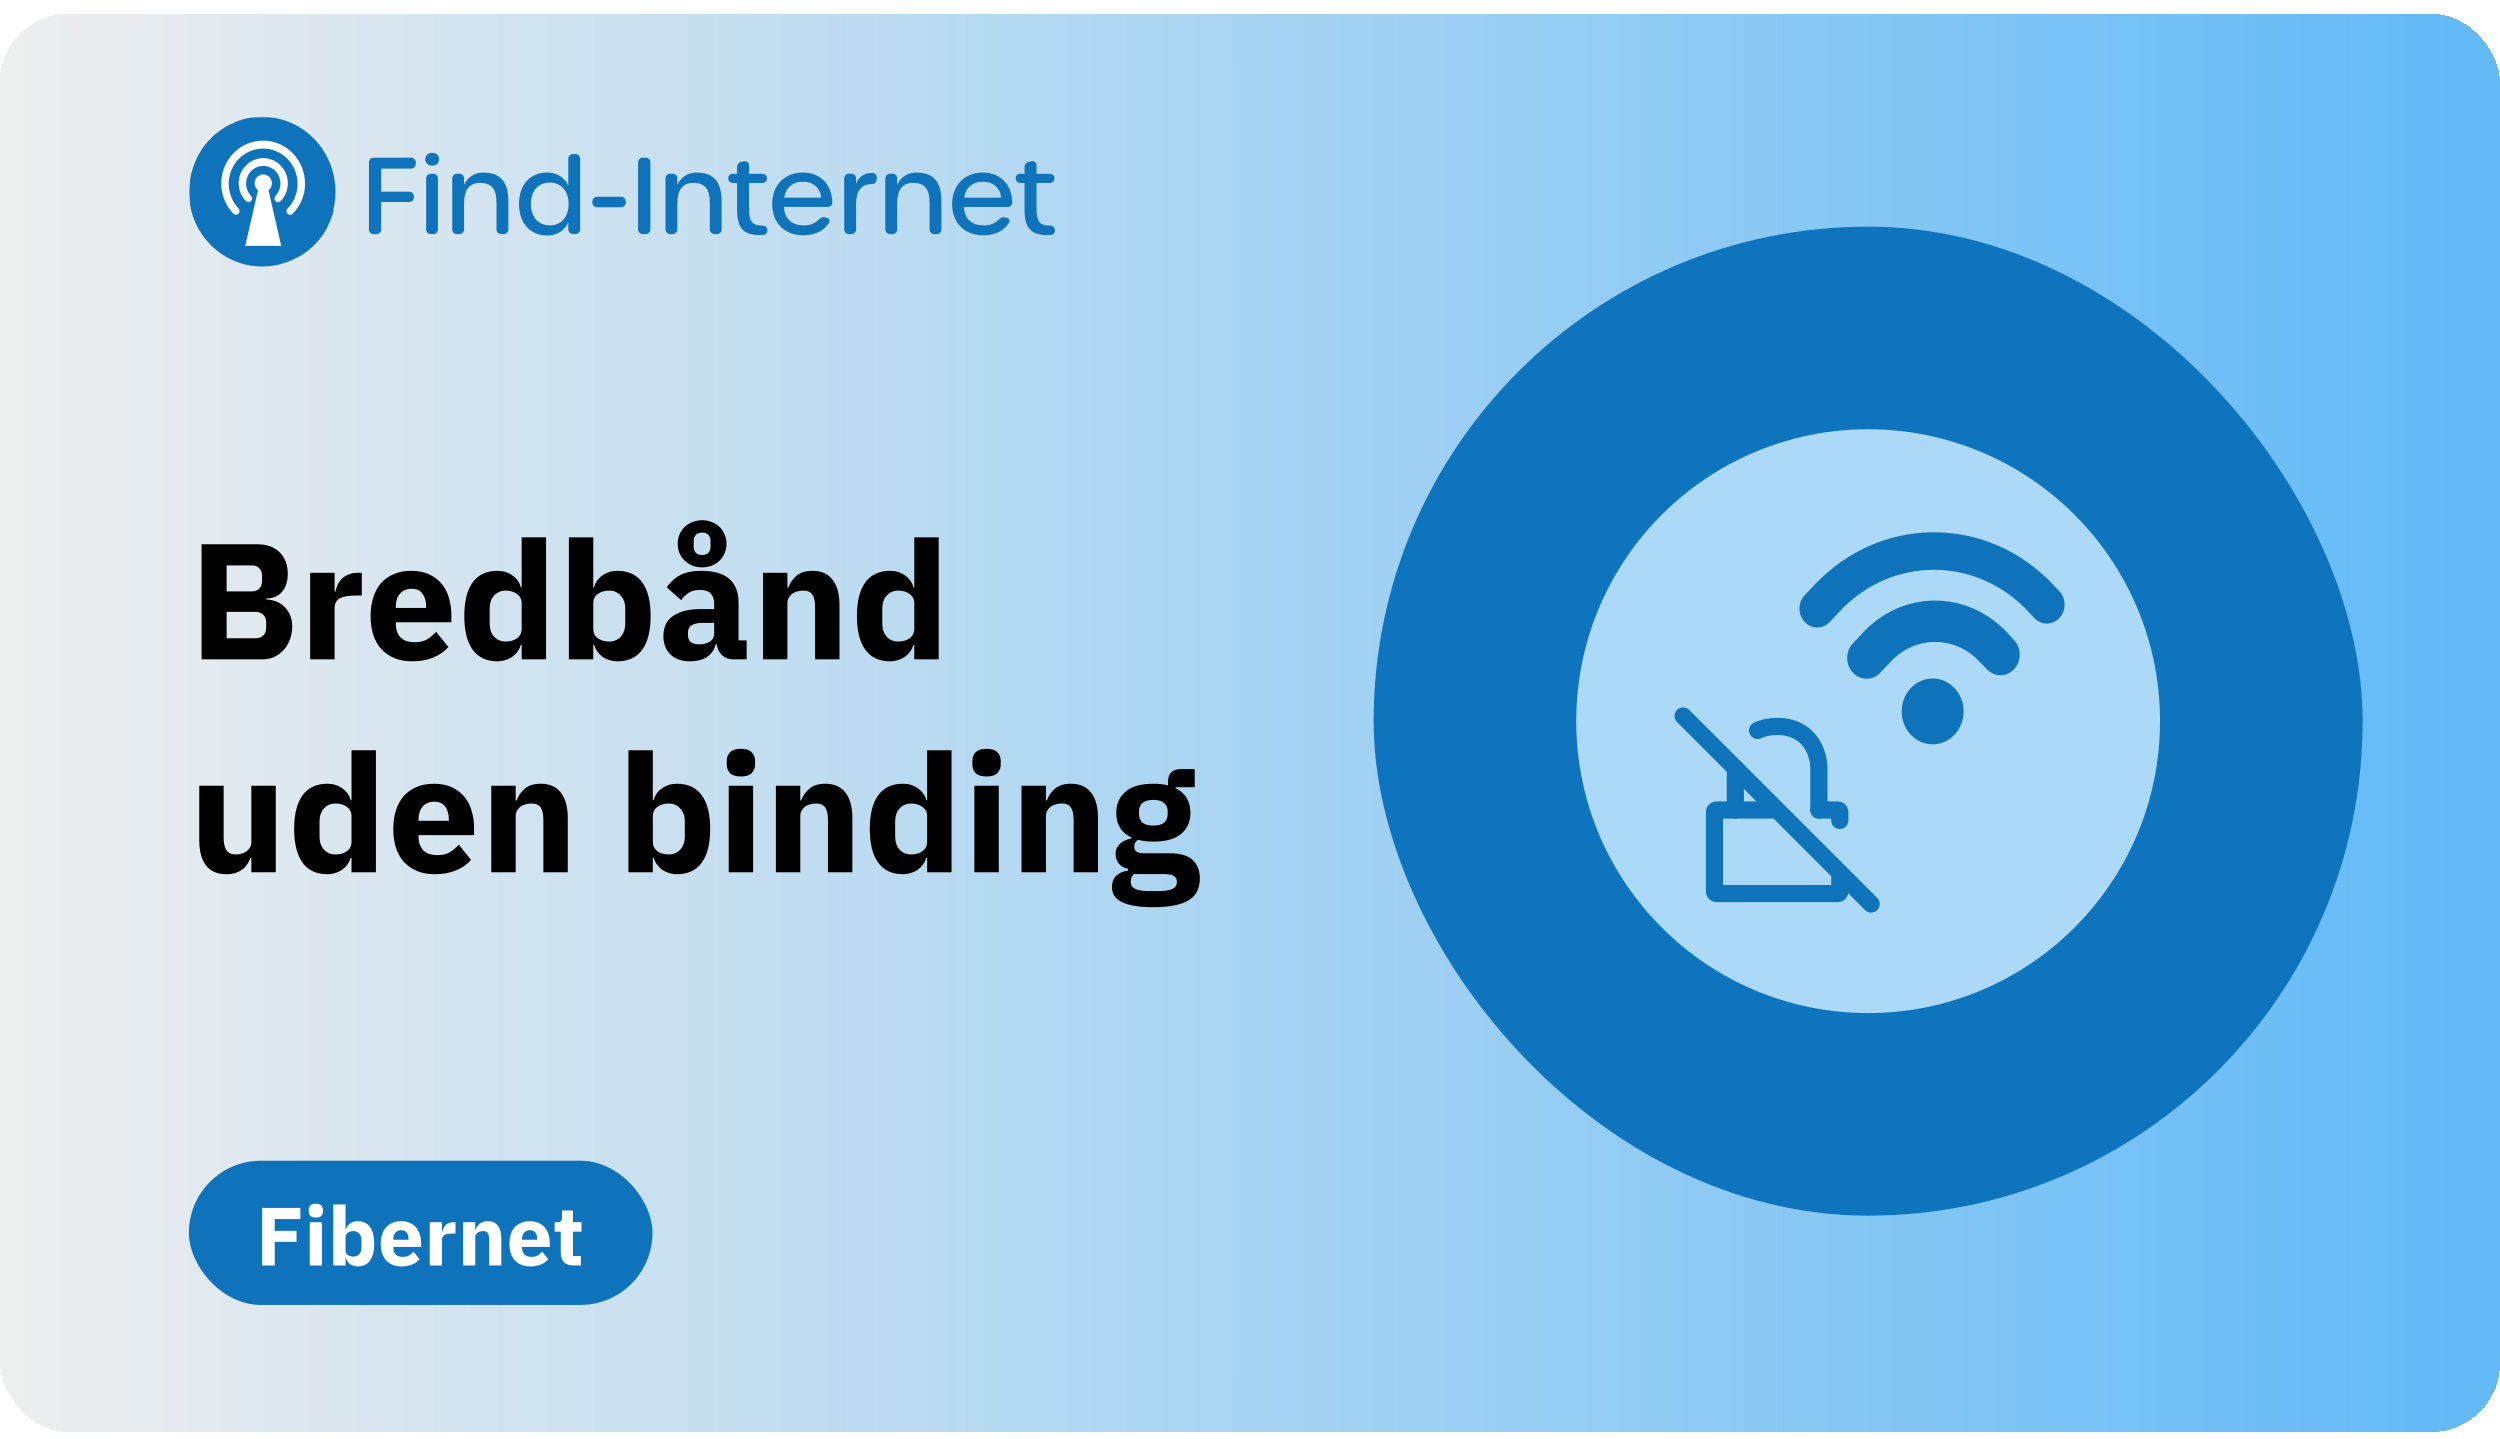
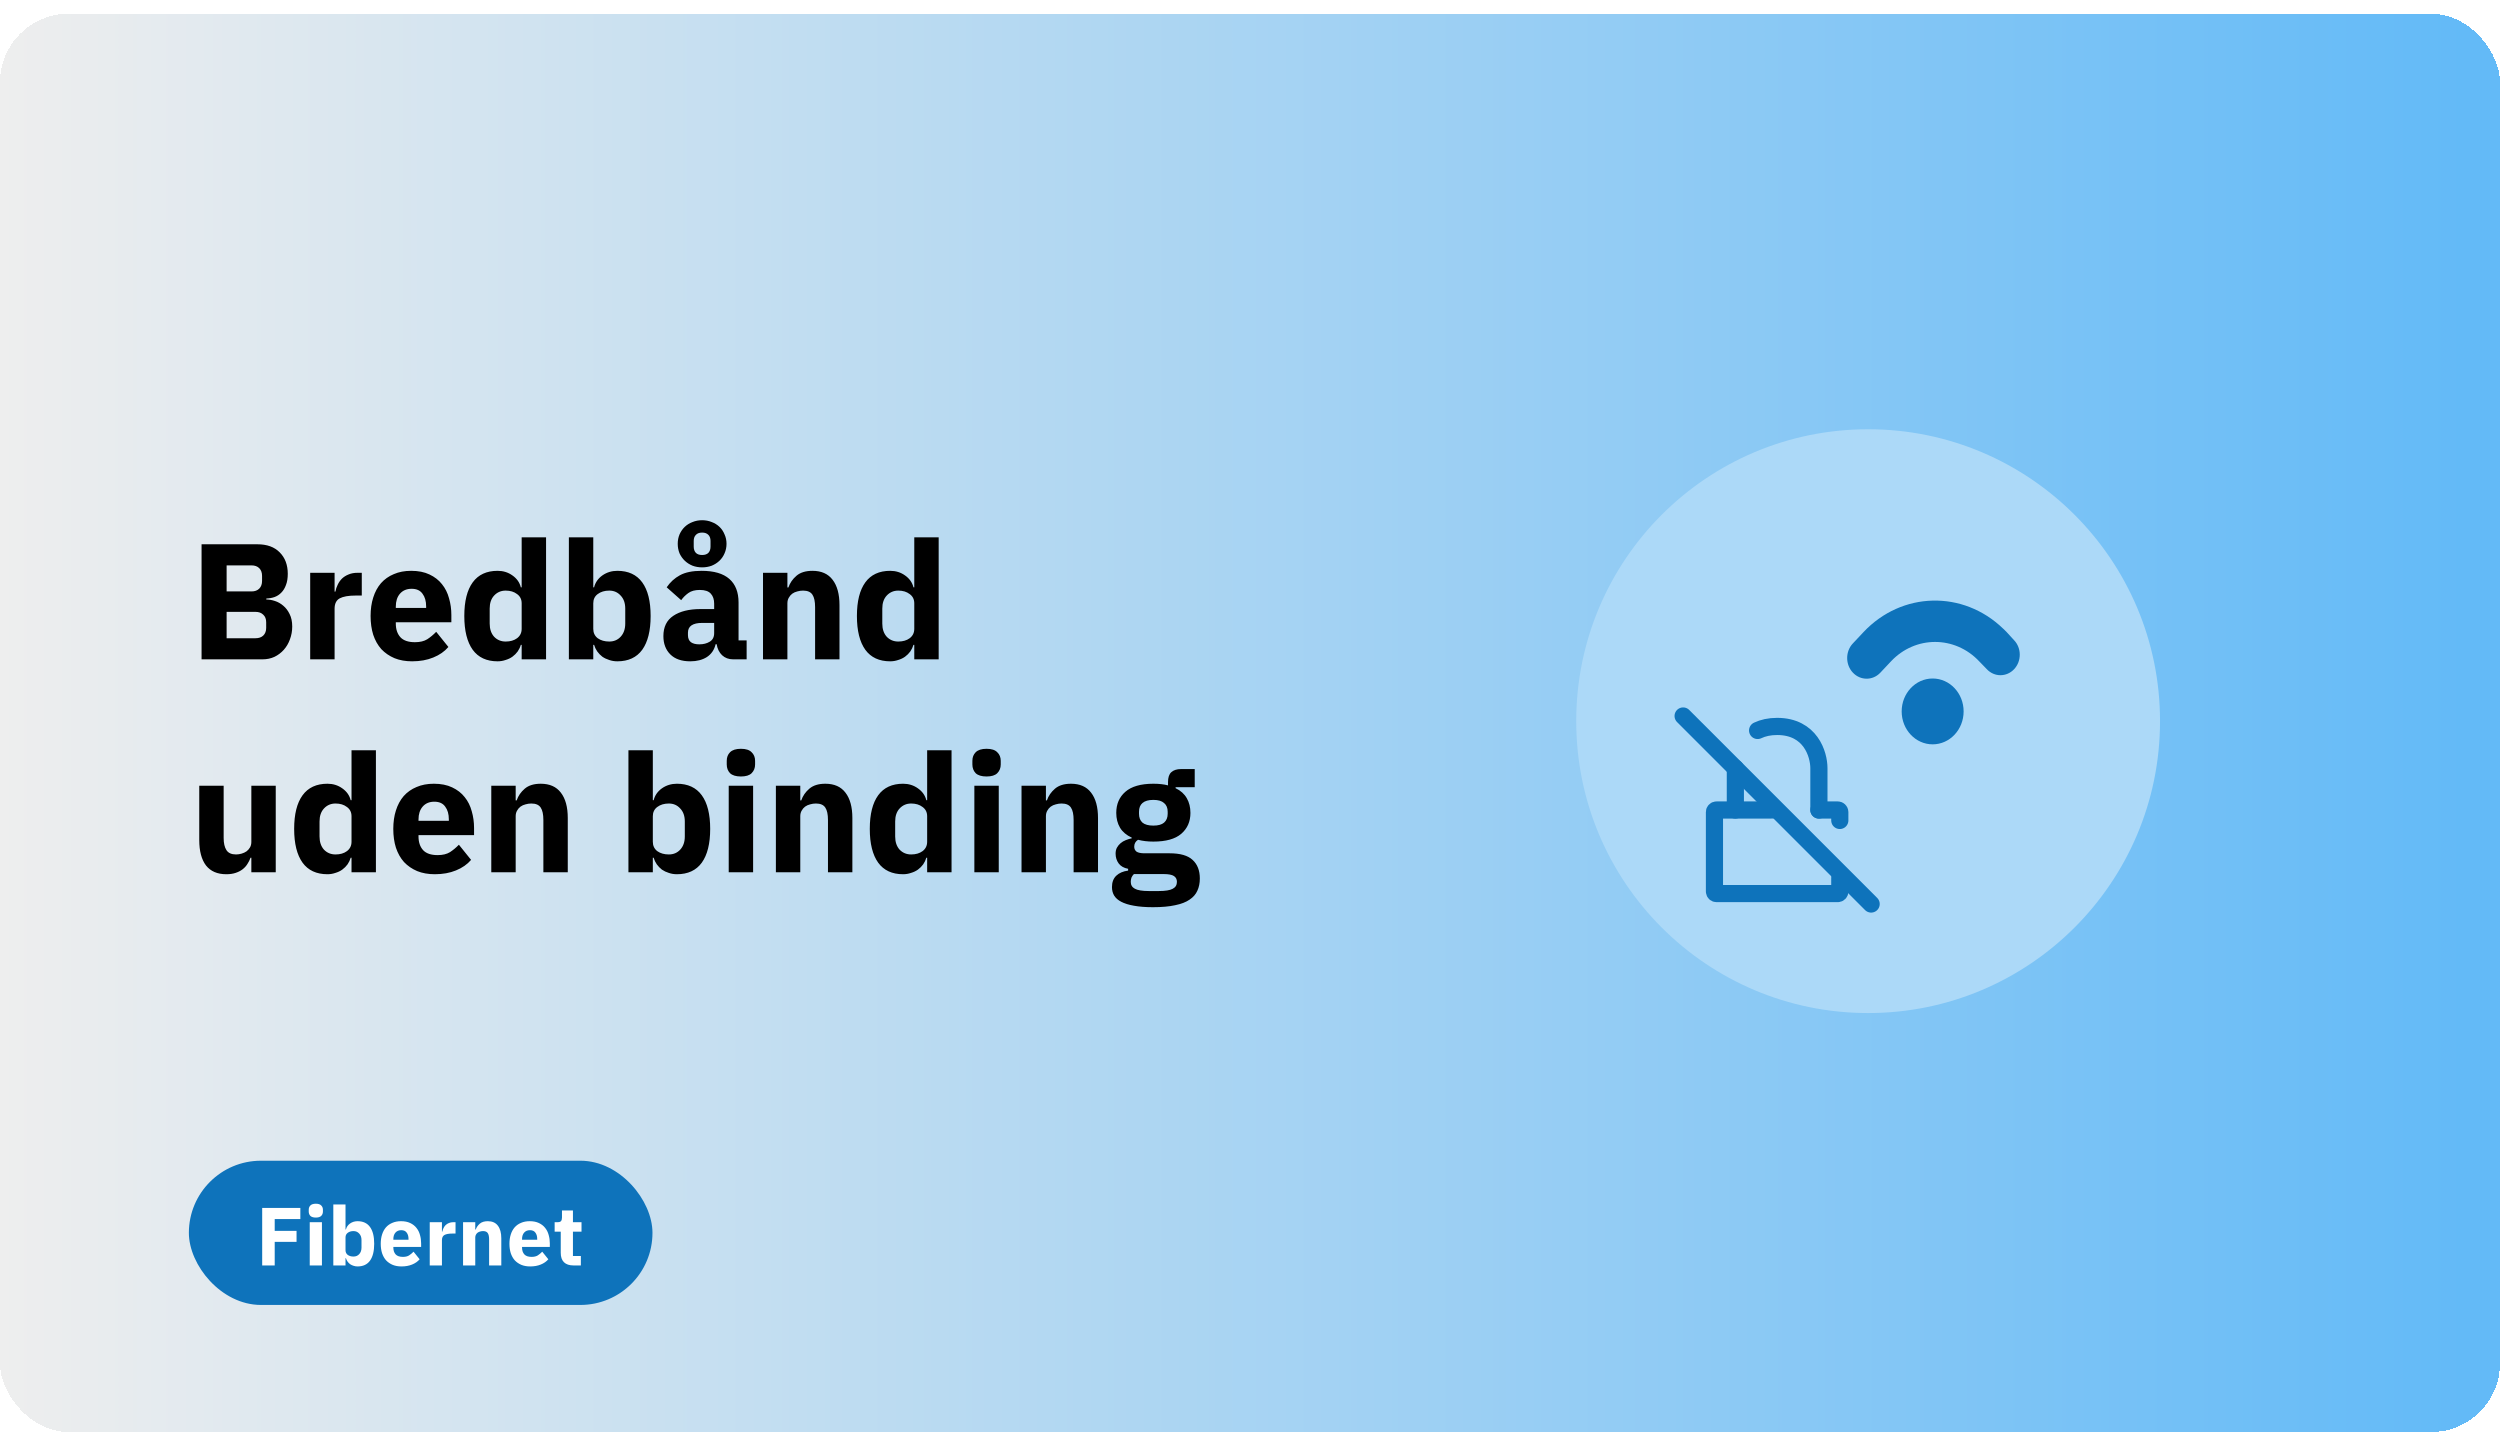
<svg xmlns="http://www.w3.org/2000/svg" width="728" height="419" viewBox="0 0 728 419" fill="none">
  <g clip-path="url(#clip0_296_25630)">
    <g filter="url(#filter0_d_296_25630)">
      <rect width="728" height="413" rx="20" fill="url(#paint0_linear_296_25630)" shape-rendering="crispEdges" />
      <mask id="mask0_296_25630" style="mask-type:luminance" maskUnits="userSpaceOnUse" x="55" y="30" width="256" height="44">
-         <path d="M311 30H55V74H311V30Z" fill="white" />
+         <path d="M311 30H55V74V30Z" fill="white" />
      </mask>
      <g mask="url(#mask0_296_25630)">
        <path d="M108.975 64.175H109.469C109.677 64.198 109.888 64.174 110.086 64.104C110.284 64.035 110.463 63.922 110.611 63.775C110.76 63.627 110.873 63.448 110.942 63.25C111.011 63.053 111.035 62.843 111.012 62.635V54.825H118.973C119.179 54.849 119.387 54.827 119.583 54.76C119.779 54.693 119.957 54.583 120.105 54.439C120.253 54.294 120.367 54.119 120.438 53.925C120.509 53.731 120.536 53.524 120.516 53.319V53.288C120.532 53.085 120.503 52.881 120.43 52.69C120.358 52.499 120.243 52.327 120.096 52.186C119.948 52.044 119.771 51.938 119.576 51.873C119.382 51.808 119.176 51.788 118.973 51.812H111.012V45.106H119.525C119.734 45.13 119.945 45.106 120.143 45.037C120.341 44.968 120.521 44.856 120.67 44.708C120.818 44.56 120.931 44.381 121.001 44.184C121.071 43.986 121.095 43.776 121.072 43.568V43.447C121.095 43.239 121.071 43.029 121.002 42.832C120.932 42.635 120.819 42.456 120.671 42.308C120.523 42.16 120.343 42.047 120.146 41.978C119.948 41.909 119.737 41.885 119.529 41.907H108.975C108.767 41.885 108.556 41.909 108.358 41.978C108.161 42.047 107.981 42.16 107.833 42.307C107.685 42.455 107.572 42.634 107.503 42.831C107.433 43.028 107.409 43.238 107.432 43.446V62.635C107.409 62.843 107.433 63.053 107.502 63.25C107.571 63.448 107.684 63.627 107.833 63.775C107.981 63.922 108.16 64.035 108.358 64.104C108.556 64.174 108.767 64.198 108.975 64.175ZM125.849 44.211C126.106 44.234 126.366 44.204 126.611 44.122C126.856 44.04 127.082 43.908 127.273 43.735C127.464 43.561 127.617 43.349 127.721 43.114C127.826 42.878 127.88 42.623 127.88 42.365C127.88 42.107 127.826 41.852 127.721 41.617C127.617 41.381 127.464 41.169 127.273 40.995C127.082 40.822 126.856 40.69 126.611 40.608C126.366 40.526 126.106 40.496 125.849 40.52C125.591 40.496 125.332 40.526 125.086 40.608C124.841 40.69 124.616 40.822 124.425 40.995C124.234 41.169 124.081 41.381 123.977 41.617C123.872 41.852 123.818 42.107 123.818 42.365C123.818 42.623 123.872 42.878 123.977 43.114C124.081 43.349 124.234 43.561 124.425 43.735C124.616 43.908 124.841 44.04 125.086 44.122C125.332 44.204 125.591 44.234 125.849 44.211ZM125.606 64.172H126.007C126.213 64.194 126.422 64.169 126.618 64.1C126.813 64.029 126.99 63.916 127.136 63.769C127.281 63.621 127.391 63.442 127.457 63.246C127.523 63.049 127.544 62.841 127.517 62.635V48.12C127.544 47.914 127.523 47.705 127.457 47.509C127.391 47.312 127.281 47.133 127.136 46.985C126.99 46.837 126.813 46.724 126.617 46.654C126.422 46.584 126.212 46.559 126.006 46.582H125.604C125.398 46.562 125.19 46.589 124.996 46.66C124.802 46.731 124.625 46.844 124.481 46.991C124.336 47.139 124.226 47.317 124.159 47.512C124.092 47.707 124.069 47.915 124.093 48.12V62.635C124.069 62.84 124.091 63.048 124.158 63.243C124.225 63.438 124.335 63.616 124.479 63.764C124.624 63.911 124.8 64.025 124.994 64.096C125.188 64.167 125.396 64.194 125.602 64.175L125.606 64.172ZM140.911 46.271C139.692 46.197 138.481 46.504 137.447 47.149C136.412 47.795 135.606 48.746 135.14 49.87V48.12C135.163 47.912 135.138 47.703 135.069 47.506C135 47.309 134.887 47.13 134.739 46.983C134.591 46.835 134.411 46.723 134.214 46.654C134.017 46.584 133.806 46.56 133.598 46.583H133.233C133.025 46.56 132.814 46.584 132.616 46.653C132.419 46.722 132.239 46.835 132.091 46.983C131.943 47.13 131.83 47.309 131.761 47.506C131.691 47.703 131.667 47.913 131.69 48.121V62.635C131.667 62.843 131.691 63.053 131.761 63.25C131.83 63.447 131.943 63.626 132.091 63.774C132.239 63.921 132.419 64.034 132.616 64.103C132.814 64.172 133.025 64.196 133.233 64.174H133.598C133.806 64.196 134.017 64.172 134.214 64.103C134.412 64.033 134.591 63.921 134.739 63.773C134.887 63.626 135 63.447 135.069 63.25C135.139 63.053 135.163 62.843 135.14 62.635V55.318C135.14 51.439 136.497 49.257 139.831 49.257C143.102 49.257 144.583 51.075 144.583 54.916V62.635C144.56 62.843 144.584 63.053 144.653 63.25C144.723 63.447 144.835 63.626 144.983 63.773C145.131 63.921 145.31 64.034 145.508 64.103C145.705 64.173 145.916 64.197 146.124 64.175H146.489C146.698 64.199 146.909 64.175 147.108 64.106C147.306 64.038 147.487 63.925 147.636 63.777C147.785 63.629 147.898 63.45 147.968 63.252C148.037 63.054 148.062 62.844 148.038 62.635V54.635C148.038 49.074 145.786 46.271 140.911 46.271ZM159.252 64.575C160.548 64.633 161.831 64.308 162.941 63.639C164.051 62.97 164.936 61.988 165.486 60.817V62.601C165.463 62.809 165.487 63.019 165.557 63.216C165.626 63.413 165.739 63.592 165.887 63.74C166.035 63.887 166.215 64 166.413 64.069C166.61 64.138 166.821 64.162 167.029 64.14H167.394C167.602 64.162 167.813 64.138 168.011 64.069C168.208 64 168.388 63.887 168.536 63.74C168.684 63.592 168.797 63.413 168.867 63.216C168.936 63.019 168.96 62.809 168.937 62.601V42.4C168.96 42.192 168.936 41.982 168.867 41.785C168.797 41.588 168.684 41.409 168.536 41.261C168.388 41.114 168.208 41.001 168.011 40.932C167.813 40.863 167.602 40.839 167.394 40.861H167.029C166.821 40.839 166.61 40.863 166.413 40.932C166.215 41.001 166.035 41.114 165.887 41.261C165.739 41.409 165.626 41.588 165.557 41.785C165.487 41.982 165.463 42.192 165.486 42.4V50.029C164.944 48.844 164.057 47.849 162.94 47.174C161.822 46.499 160.526 46.175 159.222 46.246C154.844 46.246 151.137 49.321 151.137 55.381C151.137 61.469 154.87 64.575 159.252 64.575ZM160.116 61.622C156.814 61.622 154.592 59.285 154.592 55.378C154.592 51.499 156.814 49.165 160.054 49.165C163.355 49.165 165.577 51.533 165.577 55.378C165.582 59.255 163.393 61.622 160.116 61.622ZM174.043 56.362H180.677C180.885 56.385 181.096 56.361 181.293 56.292C181.491 56.223 181.67 56.11 181.819 55.963C181.967 55.815 182.08 55.636 182.149 55.439C182.219 55.242 182.243 55.032 182.22 54.824C182.243 54.617 182.219 54.407 182.149 54.21C182.08 54.013 181.967 53.834 181.819 53.686C181.67 53.538 181.491 53.426 181.293 53.356C181.096 53.287 180.885 53.263 180.677 53.286H174.044C173.836 53.263 173.625 53.287 173.427 53.356C173.229 53.426 173.05 53.538 172.902 53.686C172.754 53.834 172.641 54.013 172.571 54.21C172.502 54.407 172.478 54.617 172.501 54.824C172.477 55.032 172.501 55.242 172.571 55.439C172.64 55.636 172.753 55.816 172.901 55.963C173.049 56.111 173.229 56.224 173.427 56.293C173.625 56.362 173.835 56.387 174.044 56.364L174.043 56.362ZM187.351 64.175H187.844C188.053 64.198 188.265 64.175 188.463 64.106C188.661 64.037 188.842 63.925 188.99 63.777C189.139 63.629 189.252 63.449 189.322 63.252C189.392 63.054 189.416 62.843 189.392 62.635V43.446C189.415 43.238 189.391 43.028 189.322 42.831C189.252 42.634 189.139 42.455 188.991 42.307C188.843 42.16 188.664 42.047 188.466 41.978C188.268 41.909 188.057 41.885 187.849 41.907H187.351C187.142 41.885 186.932 41.909 186.734 41.978C186.536 42.047 186.357 42.16 186.209 42.307C186.06 42.455 185.947 42.634 185.878 42.831C185.809 43.028 185.784 43.238 185.807 43.446V62.635C185.784 62.843 185.808 63.053 185.878 63.25C185.947 63.448 186.06 63.627 186.208 63.775C186.356 63.922 186.536 64.035 186.734 64.104C186.931 64.174 187.142 64.198 187.351 64.175ZM203.018 46.271C201.8 46.197 200.589 46.504 199.554 47.149C198.52 47.795 197.713 48.746 197.247 49.87V48.12C197.27 47.912 197.246 47.702 197.177 47.505C197.107 47.308 196.994 47.129 196.846 46.981C196.698 46.834 196.519 46.721 196.321 46.652C196.123 46.583 195.912 46.559 195.704 46.582H195.339C195.131 46.559 194.92 46.583 194.723 46.652C194.525 46.721 194.345 46.834 194.197 46.981C194.049 47.129 193.936 47.308 193.867 47.505C193.797 47.702 193.773 47.912 193.796 48.12V62.635C193.773 62.843 193.797 63.053 193.867 63.25C193.936 63.447 194.049 63.626 194.197 63.774C194.345 63.921 194.525 64.034 194.723 64.103C194.92 64.172 195.131 64.196 195.339 64.174H195.704C195.912 64.196 196.123 64.172 196.321 64.103C196.519 64.034 196.698 63.921 196.846 63.774C196.994 63.626 197.107 63.447 197.177 63.25C197.246 63.053 197.27 62.843 197.247 62.635V55.318C197.247 51.439 198.605 49.257 201.938 49.257C205.209 49.257 206.691 51.075 206.691 54.916V62.635C206.668 62.843 206.692 63.053 206.761 63.25C206.831 63.447 206.944 63.626 207.092 63.774C207.24 63.921 207.42 64.034 207.617 64.103C207.815 64.172 208.026 64.196 208.234 64.174H208.599C208.807 64.196 209.018 64.172 209.215 64.103C209.413 64.034 209.593 63.921 209.741 63.774C209.889 63.626 210.002 63.447 210.071 63.25C210.141 63.053 210.165 62.843 210.142 62.635V54.635C210.146 49.074 207.893 46.271 203.018 46.271ZM221.242 64.418H222.137C222.334 64.425 222.529 64.387 222.709 64.306C222.889 64.225 223.047 64.104 223.173 63.953C223.298 63.801 223.387 63.623 223.432 63.431C223.477 63.24 223.477 63.041 223.433 62.85C223.341 61.989 222.723 61.681 221.767 61.681C219.082 61.681 218.126 60.421 218.126 56.792V49.289H221.799C222.786 49.289 223.342 48.797 223.342 47.937C223.342 47.076 222.786 46.614 221.799 46.614H218.126V44.368C218.164 44.15 218.142 43.925 218.063 43.718C217.984 43.51 217.85 43.328 217.676 43.189C217.502 43.051 217.294 42.962 217.074 42.931C216.853 42.901 216.629 42.93 216.423 43.015L215.992 43.108C215.593 43.154 215.229 43.354 214.975 43.664C214.722 43.974 214.6 44.37 214.634 44.768V46.613H213.376C213.198 46.594 213.019 46.616 212.851 46.676C212.683 46.736 212.53 46.834 212.406 46.961C212.281 47.088 212.187 47.242 212.13 47.411C212.074 47.58 212.056 47.759 212.079 47.936C212.079 48.796 212.635 49.288 213.623 49.288H214.64V57.193C214.64 62.575 216.708 64.451 221.244 64.451L221.242 64.418ZM233.917 64.511C237.219 64.511 239.718 63.372 241.261 61.097C241.848 60.236 241.626 59.651 240.551 59.375L240.186 59.282C239.323 59.067 238.89 59.559 238.211 60.143C237.641 60.657 236.973 61.052 236.247 61.306C235.521 61.559 234.752 61.666 233.984 61.62C230.558 61.62 228.43 59.68 228.306 56.268H240.832C241.041 56.296 241.254 56.276 241.455 56.209C241.655 56.141 241.837 56.029 241.986 55.88C242.135 55.731 242.248 55.55 242.316 55.35C242.383 55.151 242.404 54.938 242.375 54.73C242.159 49.654 238.889 46.245 233.766 46.245C228.49 46.245 224.849 49.966 224.849 55.379C224.846 60.884 228.425 64.514 233.917 64.514V64.511ZM228.394 53.561C228.442 52.903 228.622 52.26 228.923 51.672C229.223 51.083 229.639 50.56 230.144 50.134C230.65 49.707 231.236 49.385 231.868 49.187C232.5 48.988 233.165 48.917 233.825 48.978C234.477 48.917 235.134 48.988 235.757 49.188C236.381 49.388 236.957 49.712 237.45 50.141C237.944 50.569 238.345 51.094 238.629 51.682C238.913 52.27 239.073 52.909 239.102 53.561H228.394ZM253.857 46.365C252.854 46.327 251.865 46.615 251.041 47.187C250.218 47.759 249.603 48.582 249.29 49.533V48.059C249.309 47.855 249.282 47.65 249.21 47.458C249.138 47.265 249.024 47.092 248.876 46.95C248.727 46.808 248.549 46.702 248.353 46.638C248.158 46.574 247.951 46.556 247.747 46.583H247.382C247.174 46.56 246.963 46.584 246.765 46.653C246.568 46.722 246.388 46.835 246.24 46.983C246.092 47.13 245.979 47.309 245.909 47.506C245.84 47.703 245.816 47.913 245.839 48.121V62.635C245.816 62.843 245.84 63.053 245.909 63.25C245.979 63.447 246.092 63.626 246.24 63.774C246.388 63.921 246.568 64.034 246.765 64.103C246.963 64.172 247.174 64.196 247.382 64.174H247.747C247.955 64.196 248.166 64.172 248.364 64.103C248.561 64.034 248.741 63.921 248.889 63.774C249.037 63.626 249.15 63.447 249.22 63.25C249.289 63.053 249.313 62.843 249.29 62.635V55.471C249.29 51.781 250.679 49.69 253.579 49.628C254.597 49.628 255.184 49.264 255.282 48.275L255.312 48.032C255.366 47.822 255.367 47.602 255.317 47.391C255.266 47.18 255.165 46.984 255.022 46.82C254.879 46.657 254.698 46.53 254.495 46.451C254.292 46.372 254.073 46.343 253.857 46.367V46.365ZM267.022 46.273C265.804 46.198 264.593 46.505 263.559 47.151C262.524 47.796 261.718 48.747 261.252 49.871V48.12C261.275 47.912 261.251 47.702 261.181 47.505C261.112 47.308 260.999 47.129 260.851 46.981C260.703 46.834 260.523 46.721 260.325 46.652C260.128 46.583 259.917 46.559 259.709 46.582H259.344C259.136 46.559 258.925 46.583 258.727 46.652C258.53 46.721 258.35 46.834 258.202 46.981C258.054 47.129 257.941 47.308 257.871 47.505C257.802 47.702 257.778 47.912 257.801 48.12V62.635C257.777 62.843 257.801 63.053 257.871 63.251C257.94 63.448 258.053 63.627 258.202 63.775C258.35 63.923 258.53 64.036 258.728 64.105C258.926 64.174 259.137 64.198 259.345 64.175H259.71C259.918 64.198 260.129 64.174 260.327 64.104C260.524 64.035 260.704 63.923 260.852 63.775C261 63.627 261.113 63.448 261.183 63.251C261.252 63.054 261.276 62.844 261.253 62.637V55.318C261.253 51.439 262.61 49.257 265.944 49.257C269.215 49.257 270.696 51.075 270.696 54.916V62.635C270.673 62.843 270.697 63.053 270.766 63.249C270.836 63.446 270.948 63.625 271.096 63.773C271.244 63.921 271.423 64.034 271.62 64.103C271.817 64.173 272.028 64.197 272.236 64.175H272.601C272.809 64.198 273.02 64.174 273.218 64.104C273.415 64.035 273.595 63.923 273.743 63.775C273.891 63.627 274.004 63.448 274.073 63.251C274.143 63.054 274.167 62.844 274.144 62.637V54.635C274.151 49.074 271.899 46.271 267.024 46.271L267.022 46.273ZM286.321 64.514C289.623 64.514 292.122 63.376 293.665 61.101C294.251 60.24 294.03 59.655 292.955 59.378L292.59 59.286C291.727 59.07 291.294 59.562 290.615 60.147C290.045 60.661 289.377 61.056 288.651 61.309C287.925 61.563 287.156 61.67 286.388 61.623C282.962 61.623 280.834 59.684 280.71 56.272H293.236C293.445 56.3 293.658 56.279 293.859 56.212C294.059 56.145 294.241 56.032 294.39 55.883C294.539 55.734 294.652 55.553 294.72 55.354C294.787 55.154 294.808 54.942 294.779 54.733C294.563 49.658 291.293 46.248 286.17 46.248C280.894 46.248 277.253 49.97 277.253 55.383C277.249 60.884 280.829 64.514 286.321 64.514ZM280.798 53.565C280.846 52.906 281.026 52.264 281.327 51.675C281.627 51.087 282.043 50.564 282.548 50.137C283.054 49.711 283.64 49.389 284.272 49.19C284.904 48.992 285.569 48.921 286.229 48.982C286.881 48.92 287.538 48.992 288.161 49.191C288.785 49.391 289.361 49.715 289.854 50.144C290.348 50.573 290.749 51.097 291.033 51.685C291.316 52.273 291.477 52.913 291.505 53.565H280.798ZM304.956 64.422H305.851C306.048 64.429 306.244 64.39 306.423 64.309C306.603 64.229 306.762 64.108 306.887 63.956C307.012 63.805 307.101 63.626 307.146 63.435C307.191 63.244 307.192 63.045 307.147 62.853C307.055 61.993 306.437 61.685 305.481 61.685C302.796 61.685 301.84 60.424 301.84 56.795V49.289H305.513C306.5 49.289 307.056 48.797 307.056 47.937C307.056 47.076 306.5 46.614 305.513 46.614H301.84V44.368C301.878 44.15 301.856 43.925 301.777 43.718C301.698 43.51 301.565 43.328 301.391 43.189C301.217 43.051 301.008 42.962 300.788 42.931C300.568 42.901 300.343 42.93 300.138 43.015L299.706 43.108C299.307 43.154 298.943 43.354 298.69 43.664C298.436 43.974 298.314 44.37 298.349 44.768V46.613H297.084C296.906 46.594 296.727 46.616 296.559 46.676C296.391 46.736 296.239 46.834 296.114 46.961C295.989 47.088 295.895 47.242 295.838 47.411C295.782 47.58 295.764 47.759 295.787 47.936C295.787 48.796 296.343 49.288 297.331 49.288H298.349V57.193C298.349 62.575 300.416 64.451 304.952 64.451L304.956 64.422Z" fill="#0E73BB" />
        <path d="M97.692 51.839C97.693 53.489 97.508 55.134 97.141 56.743C97.149 56.777 97.149 56.812 97.141 56.846V57.395C96.777 58.806 96.276 60.178 95.644 61.492C95.544 61.734 95.427 61.968 95.293 62.193V62.278L94.993 62.824C93.005 66.278 90.091 69.112 86.579 71.009H86.445C85.516 71.53 84.544 71.97 83.54 72.324C80.907 73.293 78.104 73.722 75.301 73.585C72.497 73.447 69.75 72.746 67.225 71.524C64.681 70.292 62.408 68.569 60.537 66.455C58.643 64.321 57.184 61.841 56.241 59.151C56.041 58.588 55.857 58.007 55.708 57.442V57.358C55.586 56.948 55.507 56.537 55.424 56.11V55.941C55.324 55.36 55.24 54.796 55.191 54.231C55.206 53.66 55.173 53.088 55.091 52.522V52.01C55.032 46.973 56.683 42.065 59.777 38.083C60.37 37.368 61.005 36.688 61.68 36.049L61.846 35.807C62.313 35.38 62.797 34.969 63.316 34.576C63.402 34.492 63.497 34.418 63.599 34.355L64.45 33.74L65.351 33.159L66.186 32.681C66.235 32.642 66.292 32.614 66.352 32.596L66.569 32.474L66.873 32.303L67.307 32.116L67.54 31.994H67.707L68.558 31.499C71.027 30.493 73.672 29.984 76.339 30C79.156 30.007 81.943 30.576 84.535 31.675C87.127 32.773 89.472 34.379 91.431 36.396C95.454 40.536 97.699 46.075 97.692 51.839Z" fill="#0E73BB" />
        <path d="M79.178 49.395C79.183 48.957 79.078 48.524 78.873 48.136C78.67 47.751 78.372 47.425 78.007 47.187C77.647 46.951 77.231 46.815 76.8 46.79C76.37 46.765 75.941 46.853 75.555 47.045C75.166 47.241 74.834 47.533 74.591 47.893C74.346 48.257 74.195 48.676 74.152 49.112C74.11 49.549 74.177 49.989 74.348 50.393C74.516 50.794 74.784 51.147 75.126 51.417L71.415 67.593H81.899L78.193 51.428C78.498 51.185 78.743 50.877 78.912 50.526C79.083 50.173 79.174 49.787 79.178 49.395ZM88.845 49.395C88.849 52.685 87.567 55.848 85.272 58.212C85.179 58.321 85.065 58.409 84.937 58.472C84.809 58.534 84.671 58.57 84.529 58.576C84.387 58.582 84.246 58.559 84.113 58.508C83.98 58.457 83.859 58.379 83.757 58.279C83.653 58.179 83.57 58.058 83.514 57.925C83.458 57.791 83.429 57.647 83.429 57.501C83.429 57.355 83.458 57.211 83.514 57.077C83.57 56.943 83.653 56.822 83.757 56.721C85.151 55.27 86.091 53.446 86.462 51.471C86.838 49.486 86.632 47.436 85.87 45.565C85.115 43.712 83.83 42.121 82.175 40.99C80.541 39.871 78.606 39.272 76.623 39.272C74.641 39.272 72.705 39.871 71.072 40.99C69.417 42.123 68.134 43.715 67.381 45.57C66.618 47.441 66.412 49.491 66.788 51.475C67.159 53.45 68.099 55.275 69.493 56.726C69.676 56.933 69.773 57.201 69.767 57.476C69.761 57.751 69.651 58.014 69.459 58.212C69.27 58.408 69.012 58.521 68.74 58.527C68.468 58.533 68.205 58.432 68.007 58.246C66.583 56.786 65.537 55.001 64.96 53.047C64.376 51.08 64.276 49.001 64.668 46.987C65.056 44.984 65.926 43.105 67.202 41.51C68.463 39.932 70.099 38.69 71.961 37.898C73.809 37.115 75.827 36.81 77.825 37.012C79.824 37.214 81.739 37.916 83.392 39.053C85.067 40.203 86.433 41.746 87.369 43.547C88.315 45.364 88.808 47.382 88.805 49.429L88.845 49.395ZM80.23 53.032C80.925 52.306 81.394 51.395 81.579 50.409C81.765 49.417 81.661 48.393 81.279 47.459C80.901 46.534 80.259 45.739 79.433 45.173C78.616 44.615 77.649 44.316 76.659 44.316C75.669 44.316 74.702 44.615 73.886 45.173C73.059 45.739 72.418 46.534 72.041 47.459C71.659 48.393 71.555 49.417 71.741 50.409C71.924 51.395 72.392 52.308 73.087 53.034C73.28 53.24 73.388 53.512 73.388 53.795C73.388 54.077 73.28 54.349 73.087 54.555C72.992 54.658 72.876 54.741 72.748 54.798C72.62 54.853 72.483 54.881 72.344 54.881C72.206 54.881 72.068 54.853 71.941 54.798C71.813 54.741 71.697 54.658 71.602 54.555C70.593 53.521 69.91 52.215 69.637 50.798C69.359 49.378 69.499 47.909 70.038 46.566C70.573 45.234 71.491 44.089 72.676 43.274C73.846 42.469 75.235 42.037 76.657 42.037C78.079 42.037 79.467 42.469 80.638 43.274C81.825 44.088 82.745 45.233 83.282 46.566C83.824 47.912 83.965 49.385 83.686 50.809C83.413 52.225 82.73 53.532 81.721 54.566C81.626 54.669 81.51 54.752 81.382 54.809C81.255 54.864 81.118 54.892 80.979 54.892C80.84 54.892 80.703 54.864 80.576 54.809C80.447 54.752 80.332 54.669 80.236 54.566C80.043 54.36 79.936 54.088 79.936 53.806C79.936 53.523 80.043 53.252 80.236 53.045L80.23 53.032Z" fill="white" />
      </g>
      <path d="M58.696 154.496H74.968C77.752 154.496 79.912 155.28 81.448 156.848C83.016 158.416 83.8 160.496 83.8 163.088C83.8 164.368 83.624 165.456 83.272 166.352C82.952 167.248 82.504 167.984 81.928 168.56C81.384 169.136 80.728 169.568 79.96 169.856C79.224 170.112 78.424 170.256 77.56 170.288V170.576C78.36 170.576 79.192 170.72 80.056 171.008C80.952 171.296 81.768 171.76 82.504 172.4C83.24 173.008 83.848 173.808 84.328 174.8C84.84 175.792 85.096 177.008 85.096 178.448C85.096 179.76 84.872 181.008 84.424 182.192C84.008 183.344 83.416 184.352 82.648 185.216C81.88 186.08 80.968 186.768 79.912 187.28C78.856 187.76 77.704 188 76.456 188H58.696V154.496ZM65.992 181.856H74.392C75.352 181.856 76.104 181.6 76.648 181.088C77.224 180.544 77.512 179.792 77.512 178.832V177.2C77.512 176.24 77.224 175.504 76.648 174.992C76.104 174.448 75.352 174.176 74.392 174.176H65.992V181.856ZM65.992 168.224H73.24C74.2 168.224 74.952 167.952 75.496 167.408C76.04 166.864 76.312 166.112 76.312 165.152V163.712C76.312 162.752 76.04 162 75.496 161.456C74.952 160.912 74.2 160.64 73.24 160.64H65.992V168.224ZM90.328 188V162.8H97.432V168.272H97.672C97.8 167.568 98.024 166.896 98.344 166.256C98.664 165.584 99.08 164.992 99.592 164.48C100.136 163.968 100.776 163.568 101.512 163.28C102.248 162.96 103.112 162.8 104.104 162.8H105.352V169.424H103.576C101.496 169.424 99.944 169.696 98.92 170.24C97.928 170.784 97.432 171.792 97.432 173.264V188H90.328ZM120.012 188.576C118.092 188.576 116.38 188.272 114.876 187.664C113.372 187.024 112.092 186.144 111.036 185.024C110.012 183.872 109.228 182.48 108.684 180.848C108.172 179.216 107.916 177.392 107.916 175.376C107.916 173.392 108.172 171.6 108.684 170C109.196 168.368 109.948 166.976 110.94 165.824C111.964 164.672 113.212 163.792 114.684 163.184C116.156 162.544 117.836 162.224 119.724 162.224C121.804 162.224 123.58 162.576 125.052 163.28C126.556 163.984 127.772 164.928 128.7 166.112C129.66 167.296 130.348 168.672 130.764 170.24C131.212 171.776 131.436 173.392 131.436 175.088V177.2H115.26V177.584C115.26 179.248 115.708 180.576 116.604 181.568C117.5 182.528 118.908 183.008 120.828 183.008C122.3 183.008 123.5 182.72 124.428 182.144C125.356 181.536 126.22 180.816 127.02 179.984L130.572 184.4C129.452 185.712 127.98 186.736 126.156 187.472C124.364 188.208 122.316 188.576 120.012 188.576ZM119.868 167.456C118.428 167.456 117.292 167.936 116.46 168.896C115.66 169.824 115.26 171.072 115.26 172.64V173.024H124.092V172.592C124.092 171.056 123.74 169.824 123.036 168.896C122.364 167.936 121.308 167.456 119.868 167.456ZM151.909 183.776H151.669C151.477 184.448 151.173 185.088 150.757 185.696C150.341 186.272 149.829 186.784 149.221 187.232C148.645 187.648 147.973 187.968 147.205 188.192C146.469 188.448 145.701 188.576 144.901 188.576C141.701 188.576 139.285 187.456 137.653 185.216C136.021 182.944 135.205 179.664 135.205 175.376C135.205 171.088 136.021 167.824 137.653 165.584C139.285 163.344 141.701 162.224 144.901 162.224C146.533 162.224 147.973 162.672 149.221 163.568C150.501 164.464 151.317 165.616 151.669 167.024H151.909V152.48H159.013V188H151.909V183.776ZM147.253 182.816C148.597 182.816 149.701 182.496 150.565 181.856C151.461 181.184 151.909 180.272 151.909 179.12V171.68C151.909 170.528 151.461 169.632 150.565 168.992C149.701 168.32 148.597 167.984 147.253 167.984C145.909 167.984 144.789 168.464 143.893 169.424C143.029 170.352 142.597 171.616 142.597 173.216V177.584C142.597 179.184 143.029 180.464 143.893 181.424C144.789 182.352 145.909 182.816 147.253 182.816ZM165.656 152.48H172.76V167.024H173C173.352 165.616 174.152 164.464 175.4 163.568C176.68 162.672 178.136 162.224 179.768 162.224C182.968 162.224 185.384 163.344 187.016 165.584C188.648 167.824 189.464 171.088 189.464 175.376C189.464 179.664 188.648 182.944 187.016 185.216C185.384 187.456 182.968 188.576 179.768 188.576C178.936 188.576 178.152 188.448 177.416 188.192C176.68 187.968 176.008 187.648 175.4 187.232C174.824 186.784 174.328 186.272 173.912 185.696C173.496 185.088 173.192 184.448 173 183.776H172.76V188H165.656V152.48ZM177.416 182.816C178.76 182.816 179.864 182.352 180.728 181.424C181.624 180.464 182.072 179.184 182.072 177.584V173.216C182.072 171.616 181.624 170.352 180.728 169.424C179.864 168.464 178.76 167.984 177.416 167.984C176.072 167.984 174.952 168.32 174.056 168.992C173.192 169.632 172.76 170.528 172.76 171.68V179.12C172.76 180.272 173.192 181.184 174.056 181.856C174.952 182.496 176.072 182.816 177.416 182.816ZM213.483 188C212.203 188 211.131 187.6 210.267 186.8C209.435 186 208.907 184.928 208.683 183.584H208.395C208.011 185.216 207.163 186.464 205.851 187.328C204.539 188.16 202.923 188.576 201.003 188.576C198.475 188.576 196.539 187.904 195.195 186.56C193.851 185.216 193.179 183.44 193.179 181.232C193.179 178.576 194.139 176.608 196.059 175.328C198.011 174.016 200.651 173.36 203.979 173.36H207.963V171.776C207.963 170.56 207.643 169.6 207.003 168.896C206.363 168.16 205.291 167.792 203.787 167.792C202.379 167.792 201.259 168.096 200.427 168.704C199.595 169.312 198.907 170 198.363 170.768L194.139 167.024C195.163 165.52 196.443 164.352 197.979 163.52C199.547 162.656 201.659 162.224 204.315 162.224C207.899 162.224 210.587 163.008 212.379 164.576C214.171 166.144 215.067 168.432 215.067 171.44V182.48H217.419V188H213.483ZM203.643 183.632C204.827 183.632 205.835 183.376 206.667 182.864C207.531 182.352 207.963 181.52 207.963 180.368V177.392H204.507C201.723 177.392 200.331 178.336 200.331 180.224V180.944C200.331 181.872 200.619 182.56 201.195 183.008C201.771 183.424 202.587 183.632 203.643 183.632ZM204.459 161.216C203.467 161.216 202.539 161.056 201.675 160.736C200.811 160.384 200.059 159.904 199.419 159.296C198.779 158.688 198.267 157.968 197.883 157.136C197.531 156.272 197.355 155.344 197.355 154.352C197.355 153.36 197.531 152.448 197.883 151.616C198.267 150.752 198.779 150.016 199.419 149.408C200.059 148.8 200.811 148.336 201.675 148.016C202.539 147.664 203.467 147.488 204.459 147.488C205.451 147.488 206.379 147.664 207.243 148.016C208.107 148.336 208.859 148.8 209.499 149.408C210.139 150.016 210.635 150.752 210.987 151.616C211.371 152.448 211.563 153.36 211.563 154.352C211.563 155.344 211.371 156.272 210.987 157.136C210.635 157.968 210.139 158.688 209.499 159.296C208.859 159.904 208.107 160.384 207.243 160.736C206.379 161.056 205.451 161.216 204.459 161.216ZM204.459 157.616C205.259 157.616 205.867 157.408 206.283 156.992C206.699 156.544 206.907 155.936 206.907 155.168V153.536C206.907 152.768 206.699 152.176 206.283 151.76C205.867 151.312 205.259 151.088 204.459 151.088C203.659 151.088 203.051 151.312 202.635 151.76C202.219 152.176 202.011 152.768 202.011 153.536V155.168C202.011 155.936 202.219 156.544 202.635 156.992C203.051 157.408 203.659 157.616 204.459 157.616ZM222.187 188V162.8H229.291V167.072H229.579C230.027 165.76 230.811 164.624 231.931 163.664C233.051 162.704 234.603 162.224 236.587 162.224C239.179 162.224 241.131 163.088 242.443 164.816C243.787 166.544 244.459 169.008 244.459 172.208V188H237.355V172.784C237.355 171.152 237.099 169.952 236.587 169.184C236.075 168.384 235.163 167.984 233.851 167.984C233.275 167.984 232.715 168.064 232.171 168.224C231.627 168.352 231.131 168.576 230.683 168.896C230.267 169.216 229.931 169.616 229.675 170.096C229.419 170.544 229.291 171.072 229.291 171.68V188H222.187ZM266.237 183.776H265.997C265.805 184.448 265.501 185.088 265.085 185.696C264.669 186.272 264.157 186.784 263.549 187.232C262.973 187.648 262.301 187.968 261.533 188.192C260.797 188.448 260.029 188.576 259.229 188.576C256.029 188.576 253.613 187.456 251.981 185.216C250.349 182.944 249.533 179.664 249.533 175.376C249.533 171.088 250.349 167.824 251.981 165.584C253.613 163.344 256.029 162.224 259.229 162.224C260.861 162.224 262.301 162.672 263.549 163.568C264.829 164.464 265.645 165.616 265.997 167.024H266.237V152.48H273.341V188H266.237V183.776ZM261.581 182.816C262.925 182.816 264.029 182.496 264.893 181.856C265.789 181.184 266.237 180.272 266.237 179.12V171.68C266.237 170.528 265.789 169.632 264.893 168.992C264.029 168.32 262.925 167.984 261.581 167.984C260.237 167.984 259.117 168.464 258.221 169.424C257.357 170.352 256.925 171.616 256.925 173.216V177.584C256.925 179.184 257.357 180.464 258.221 181.424C259.117 182.352 260.237 182.816 261.581 182.816ZM73.192 245.776H72.952C72.728 246.416 72.424 247.024 72.04 247.6C71.688 248.176 71.224 248.688 70.648 249.136C70.072 249.584 69.384 249.936 68.584 250.192C67.816 250.448 66.92 250.576 65.896 250.576C63.304 250.576 61.336 249.728 59.992 248.032C58.68 246.304 58.024 243.84 58.024 240.64V224.8H65.128V240.016C65.128 241.552 65.4 242.736 65.944 243.568C66.488 244.4 67.416 244.816 68.728 244.816C69.272 244.816 69.816 244.736 70.36 244.576C70.904 244.416 71.384 244.192 71.8 243.904C72.216 243.584 72.552 243.2 72.808 242.752C73.064 242.304 73.192 241.776 73.192 241.168V224.8H80.296V250H73.192V245.776ZM102.362 245.776H102.122C101.93 246.448 101.626 247.088 101.21 247.696C100.794 248.272 100.282 248.784 99.674 249.232C99.098 249.648 98.426 249.968 97.658 250.192C96.922 250.448 96.154 250.576 95.354 250.576C92.154 250.576 89.738 249.456 88.106 247.216C86.474 244.944 85.658 241.664 85.658 237.376C85.658 233.088 86.474 229.824 88.106 227.584C89.738 225.344 92.154 224.224 95.354 224.224C96.986 224.224 98.426 224.672 99.674 225.568C100.954 226.464 101.77 227.616 102.122 229.024H102.362V214.48H109.466V250H102.362V245.776ZM97.706 244.816C99.05 244.816 100.154 244.496 101.018 243.856C101.914 243.184 102.362 242.272 102.362 241.12V233.68C102.362 232.528 101.914 231.632 101.018 230.992C100.154 230.32 99.05 229.984 97.706 229.984C96.362 229.984 95.242 230.464 94.346 231.424C93.482 232.352 93.05 233.616 93.05 235.216V239.584C93.05 241.184 93.482 242.464 94.346 243.424C95.242 244.352 96.362 244.816 97.706 244.816ZM126.621 250.576C124.701 250.576 122.989 250.272 121.485 249.664C119.981 249.024 118.701 248.144 117.645 247.024C116.621 245.872 115.837 244.48 115.293 242.848C114.781 241.216 114.525 239.392 114.525 237.376C114.525 235.392 114.781 233.6 115.293 232C115.805 230.368 116.557 228.976 117.549 227.824C118.573 226.672 119.821 225.792 121.293 225.184C122.765 224.544 124.445 224.224 126.333 224.224C128.413 224.224 130.189 224.576 131.661 225.28C133.165 225.984 134.381 226.928 135.309 228.112C136.269 229.296 136.957 230.672 137.373 232.24C137.821 233.776 138.045 235.392 138.045 237.088V239.2H121.869V239.584C121.869 241.248 122.317 242.576 123.213 243.568C124.109 244.528 125.517 245.008 127.437 245.008C128.909 245.008 130.109 244.72 131.037 244.144C131.965 243.536 132.829 242.816 133.629 241.984L137.181 246.4C136.061 247.712 134.589 248.736 132.765 249.472C130.973 250.208 128.925 250.576 126.621 250.576ZM126.477 229.456C125.037 229.456 123.901 229.936 123.069 230.896C122.269 231.824 121.869 233.072 121.869 234.64V235.024H130.701V234.592C130.701 233.056 130.349 231.824 129.645 230.896C128.973 229.936 127.917 229.456 126.477 229.456ZM143.062 250V224.8H150.166V229.072H150.454C150.902 227.76 151.686 226.624 152.806 225.664C153.926 224.704 155.478 224.224 157.462 224.224C160.054 224.224 162.006 225.088 163.318 226.816C164.662 228.544 165.334 231.008 165.334 234.208V250H158.23V234.784C158.23 233.152 157.974 231.952 157.462 231.184C156.95 230.384 156.038 229.984 154.726 229.984C154.15 229.984 153.59 230.064 153.046 230.224C152.502 230.352 152.006 230.576 151.558 230.896C151.142 231.216 150.806 231.616 150.55 232.096C150.294 232.544 150.166 233.072 150.166 233.68V250H143.062ZM183 214.48H190.104V229.024H190.344C190.696 227.616 191.496 226.464 192.744 225.568C194.024 224.672 195.48 224.224 197.112 224.224C200.312 224.224 202.728 225.344 204.359 227.584C205.991 229.824 206.807 233.088 206.807 237.376C206.807 241.664 205.991 244.944 204.359 247.216C202.728 249.456 200.312 250.576 197.112 250.576C196.28 250.576 195.496 250.448 194.76 250.192C194.024 249.968 193.352 249.648 192.744 249.232C192.168 248.784 191.672 248.272 191.256 247.696C190.84 247.088 190.536 246.448 190.344 245.776H190.104V250H183V214.48ZM194.76 244.816C196.104 244.816 197.208 244.352 198.072 243.424C198.968 242.464 199.416 241.184 199.416 239.584V235.216C199.416 233.616 198.968 232.352 198.072 231.424C197.208 230.464 196.104 229.984 194.76 229.984C193.416 229.984 192.296 230.32 191.4 230.992C190.536 231.632 190.104 232.528 190.104 233.68V241.12C190.104 242.272 190.536 243.184 191.4 243.856C192.296 244.496 193.416 244.816 194.76 244.816ZM215.755 222.112C214.315 222.112 213.259 221.792 212.587 221.152C211.947 220.48 211.627 219.632 211.627 218.608V217.552C211.627 216.528 211.947 215.696 212.587 215.056C213.259 214.384 214.315 214.048 215.755 214.048C217.195 214.048 218.235 214.384 218.875 215.056C219.547 215.696 219.883 216.528 219.883 217.552V218.608C219.883 219.632 219.547 220.48 218.875 221.152C218.235 221.792 217.195 222.112 215.755 222.112ZM212.203 224.8H219.307V250H212.203V224.8ZM225.937 250V224.8H233.041V229.072H233.329C233.777 227.76 234.561 226.624 235.681 225.664C236.801 224.704 238.353 224.224 240.337 224.224C242.929 224.224 244.881 225.088 246.193 226.816C247.537 228.544 248.209 231.008 248.209 234.208V250H241.105V234.784C241.105 233.152 240.849 231.952 240.337 231.184C239.825 230.384 238.913 229.984 237.601 229.984C237.025 229.984 236.465 230.064 235.921 230.224C235.377 230.352 234.881 230.576 234.433 230.896C234.017 231.216 233.681 231.616 233.425 232.096C233.169 232.544 233.041 233.072 233.041 233.68V250H225.937ZM269.987 245.776H269.747C269.555 246.448 269.251 247.088 268.835 247.696C268.419 248.272 267.907 248.784 267.299 249.232C266.723 249.648 266.051 249.968 265.283 250.192C264.547 250.448 263.779 250.576 262.979 250.576C259.779 250.576 257.363 249.456 255.731 247.216C254.099 244.944 253.283 241.664 253.283 237.376C253.283 233.088 254.099 229.824 255.731 227.584C257.363 225.344 259.779 224.224 262.979 224.224C264.611 224.224 266.051 224.672 267.299 225.568C268.579 226.464 269.395 227.616 269.747 229.024H269.987V214.48H277.091V250H269.987V245.776ZM265.331 244.816C266.675 244.816 267.779 244.496 268.643 243.856C269.539 243.184 269.987 242.272 269.987 241.12V233.68C269.987 232.528 269.539 231.632 268.643 230.992C267.779 230.32 266.675 229.984 265.331 229.984C263.987 229.984 262.867 230.464 261.971 231.424C261.107 232.352 260.675 233.616 260.675 235.216V239.584C260.675 241.184 261.107 242.464 261.971 243.424C262.867 244.352 263.987 244.816 265.331 244.816ZM287.286 222.112C285.846 222.112 284.79 221.792 284.118 221.152C283.478 220.48 283.158 219.632 283.158 218.608V217.552C283.158 216.528 283.478 215.696 284.118 215.056C284.79 214.384 285.846 214.048 287.286 214.048C288.726 214.048 289.766 214.384 290.406 215.056C291.078 215.696 291.414 216.528 291.414 217.552V218.608C291.414 219.632 291.078 220.48 290.406 221.152C289.766 221.792 288.726 222.112 287.286 222.112ZM283.734 224.8H290.838V250H283.734V224.8ZM297.468 250V224.8H304.572V229.072H304.86C305.308 227.76 306.092 226.624 307.212 225.664C308.332 224.704 309.884 224.224 311.868 224.224C314.46 224.224 316.412 225.088 317.724 226.816C319.068 228.544 319.74 231.008 319.74 234.208V250H312.636V234.784C312.636 233.152 312.38 231.952 311.868 231.184C311.356 230.384 310.444 229.984 309.132 229.984C308.556 229.984 307.996 230.064 307.452 230.224C306.908 230.352 306.412 230.576 305.964 230.896C305.548 231.216 305.212 231.616 304.956 232.096C304.7 232.544 304.572 233.072 304.572 233.68V250H297.468ZM349.39 251.824C349.39 253.168 349.15 254.352 348.67 255.376C348.222 256.4 347.47 257.264 346.414 257.968C345.358 258.704 343.95 259.248 342.19 259.6C340.462 259.984 338.318 260.176 335.758 260.176C333.582 260.176 331.726 260.032 330.19 259.744C328.686 259.488 327.454 259.104 326.494 258.592C325.566 258.112 324.878 257.504 324.43 256.768C324.014 256.064 323.806 255.248 323.806 254.32C323.806 252.912 324.222 251.808 325.054 251.008C325.886 250.208 327.038 249.712 328.51 249.52V248.992C327.294 248.768 326.382 248.256 325.774 247.456C325.166 246.624 324.862 245.664 324.862 244.576C324.862 243.904 324.99 243.328 325.246 242.848C325.534 242.336 325.886 241.904 326.302 241.552C326.75 241.168 327.262 240.864 327.838 240.64C328.414 240.416 328.99 240.24 329.566 240.112V239.92C328.03 239.216 326.894 238.256 326.158 237.04C325.422 235.792 325.054 234.352 325.054 232.72C325.054 230.16 325.934 228.112 327.694 226.576C329.486 225.008 332.206 224.224 335.854 224.224C337.518 224.224 338.942 224.384 340.126 224.704V223.744C340.126 222.4 340.446 221.44 341.086 220.864C341.758 220.256 342.702 219.952 343.918 219.952H347.902V225.232H342.334V225.52C343.806 226.224 344.894 227.2 345.598 228.448C346.302 229.664 346.654 231.088 346.654 232.72C346.654 235.248 345.758 237.28 343.966 238.816C342.206 240.32 339.502 241.072 335.854 241.072C334.222 241.072 332.734 240.896 331.39 240.544C330.654 241.024 330.286 241.696 330.286 242.56C330.286 243.168 330.51 243.648 330.958 244C331.438 244.32 332.222 244.48 333.31 244.48H340.606C343.678 244.48 345.902 245.12 347.278 246.4C348.686 247.68 349.39 249.488 349.39 251.824ZM342.718 252.784C342.718 252.048 342.43 251.488 341.854 251.104C341.278 250.72 340.27 250.528 338.83 250.528H330.19C329.87 250.848 329.63 251.2 329.47 251.584C329.342 252 329.278 252.4 329.278 252.784C329.278 253.712 329.678 254.384 330.478 254.8C331.278 255.248 332.638 255.472 334.558 255.472H337.438C339.358 255.472 340.718 255.248 341.518 254.8C342.318 254.384 342.718 253.712 342.718 252.784ZM335.854 236.416C337.262 236.416 338.302 236.128 338.974 235.552C339.678 234.944 340.03 234.08 340.03 232.96V232.384C340.03 231.264 339.678 230.416 338.974 229.84C338.302 229.232 337.262 228.928 335.854 228.928C334.446 228.928 333.39 229.232 332.686 229.84C332.014 230.416 331.678 231.264 331.678 232.384V232.96C331.678 234.08 332.014 234.944 332.686 235.552C333.39 236.128 334.446 236.416 335.854 236.416Z" fill="black" />
      <rect x="55" y="334" width="135" height="42" rx="21" fill="#0E73BB" />
      <path d="M76.348 364.5V347.748H87.46V350.988H79.996V354.42H86.356V357.636H79.996V364.5H76.348ZM91.971 350.556C91.251 350.556 90.723 350.396 90.387 350.076C90.067 349.74 89.907 349.316 89.907 348.804V348.276C89.907 347.764 90.067 347.348 90.387 347.028C90.723 346.692 91.251 346.524 91.971 346.524C92.691 346.524 93.211 346.692 93.531 347.028C93.867 347.348 94.035 347.764 94.035 348.276V348.804C94.035 349.316 93.867 349.74 93.531 350.076C93.211 350.396 92.691 350.556 91.971 350.556ZM90.195 351.9H93.747V364.5H90.195V351.9ZM97.062 346.74H100.614V354.012H100.734C100.91 353.308 101.31 352.732 101.934 352.284C102.574 351.836 103.302 351.612 104.118 351.612C105.718 351.612 106.926 352.172 107.742 353.292C108.558 354.412 108.966 356.044 108.966 358.188C108.966 360.332 108.558 361.972 107.742 363.108C106.926 364.228 105.718 364.788 104.118 364.788C103.702 364.788 103.31 364.724 102.942 364.596C102.574 364.484 102.238 364.324 101.934 364.116C101.646 363.892 101.398 363.636 101.19 363.348C100.982 363.044 100.83 362.724 100.734 362.388H100.614V364.5H97.062V346.74ZM102.942 361.908C103.614 361.908 104.166 361.676 104.598 361.212C105.046 360.732 105.27 360.092 105.27 359.292V357.108C105.27 356.308 105.046 355.676 104.598 355.212C104.166 354.732 103.614 354.492 102.942 354.492C102.27 354.492 101.71 354.66 101.262 354.996C100.83 355.316 100.614 355.764 100.614 356.34V360.06C100.614 360.636 100.83 361.092 101.262 361.428C101.71 361.748 102.27 361.908 102.942 361.908ZM116.92 364.788C115.96 364.788 115.104 364.636 114.352 364.332C113.6 364.012 112.96 363.572 112.432 363.012C111.92 362.436 111.528 361.74 111.256 360.924C111 360.108 110.872 359.196 110.872 358.188C110.872 357.196 111 356.3 111.256 355.5C111.512 354.684 111.888 353.988 112.384 353.412C112.896 352.836 113.52 352.396 114.256 352.092C114.992 351.772 115.832 351.612 116.776 351.612C117.816 351.612 118.704 351.788 119.44 352.14C120.192 352.492 120.8 352.964 121.264 353.556C121.744 354.148 122.088 354.836 122.296 355.62C122.52 356.388 122.632 357.196 122.632 358.044V359.1H114.544V359.292C114.544 360.124 114.768 360.788 115.216 361.284C115.664 361.764 116.368 362.004 117.328 362.004C118.064 362.004 118.664 361.86 119.128 361.572C119.592 361.268 120.024 360.908 120.424 360.492L122.2 362.7C121.64 363.356 120.904 363.868 119.992 364.236C119.096 364.604 118.072 364.788 116.92 364.788ZM116.848 354.228C116.128 354.228 115.56 354.468 115.144 354.948C114.744 355.412 114.544 356.036 114.544 356.82V357.012H118.96V356.796C118.96 356.028 118.784 355.412 118.432 354.948C118.096 354.468 117.568 354.228 116.848 354.228ZM125.14 364.5V351.9H128.692V354.636H128.812C128.876 354.284 128.988 353.948 129.148 353.628C129.308 353.292 129.516 352.996 129.772 352.74C130.044 352.484 130.364 352.284 130.732 352.14C131.1 351.98 131.532 351.9 132.028 351.9H132.652V355.212H131.764C130.724 355.212 129.948 355.348 129.436 355.62C128.94 355.892 128.692 356.396 128.692 357.132V364.5H125.14ZM134.844 364.5V351.9H138.396V354.036H138.54C138.764 353.38 139.156 352.812 139.716 352.332C140.276 351.852 141.052 351.612 142.044 351.612C143.34 351.612 144.316 352.044 144.972 352.908C145.644 353.772 145.98 355.004 145.98 356.604V364.5H142.428V356.892C142.428 356.076 142.3 355.476 142.044 355.092C141.788 354.692 141.332 354.492 140.676 354.492C140.388 354.492 140.108 354.532 139.836 354.612C139.564 354.676 139.316 354.788 139.092 354.948C138.884 355.108 138.716 355.308 138.588 355.548C138.46 355.772 138.396 356.036 138.396 356.34V364.5H134.844ZM154.396 364.788C153.436 364.788 152.58 364.636 151.828 364.332C151.076 364.012 150.436 363.572 149.908 363.012C149.396 362.436 149.004 361.74 148.732 360.924C148.476 360.108 148.348 359.196 148.348 358.188C148.348 357.196 148.476 356.3 148.732 355.5C148.988 354.684 149.364 353.988 149.86 353.412C150.372 352.836 150.996 352.396 151.732 352.092C152.468 351.772 153.308 351.612 154.252 351.612C155.292 351.612 156.18 351.788 156.916 352.14C157.668 352.492 158.276 352.964 158.74 353.556C159.22 354.148 159.564 354.836 159.772 355.62C159.996 356.388 160.108 357.196 160.108 358.044V359.1H152.02V359.292C152.02 360.124 152.244 360.788 152.692 361.284C153.14 361.764 153.844 362.004 154.804 362.004C155.54 362.004 156.14 361.86 156.604 361.572C157.068 361.268 157.5 360.908 157.9 360.492L159.676 362.7C159.116 363.356 158.38 363.868 157.468 364.236C156.572 364.604 155.548 364.788 154.396 364.788ZM154.324 354.228C153.604 354.228 153.036 354.468 152.62 354.948C152.22 355.412 152.02 356.036 152.02 356.82V357.012H156.436V356.796C156.436 356.028 156.26 355.412 155.908 354.948C155.572 354.468 155.044 354.228 154.324 354.228ZM167.033 364.5C165.801 364.5 164.865 364.188 164.225 363.564C163.601 362.94 163.289 362.028 163.289 360.828V354.66H161.513V351.9H162.401C162.881 351.9 163.209 351.788 163.385 351.564C163.561 351.324 163.649 350.988 163.649 350.556V348.492H166.841V351.9H169.337V354.66H166.841V361.74H169.145V364.5H167.033Z" fill="white" />
-       <rect x="400" y="62" width="288" height="288" rx="144" fill="#0D74BD" />
      <circle cx="544" cy="206" r="85" fill="#ACD9F8" />
      <path d="M562.786 212.753C567.768 212.753 571.806 208.461 571.806 203.166C571.806 197.872 567.768 193.58 562.786 193.58C557.805 193.58 553.767 197.872 553.767 203.166C553.767 208.461 557.805 212.753 562.786 212.753Z" fill="#0E73BB" />
      <path d="M584.343 180.069C584.209 179.923 584.068 179.792 583.931 179.658L583.525 179.251C583.458 179.176 583.384 179.12 583.299 179.049C571.635 167.788 553.785 168.234 542.654 180.065L541.349 181.456L539.542 183.376C537.341 185.715 537.352 189.529 539.557 191.872C541.765 194.223 545.353 194.227 547.55 191.888L550.666 188.576C557.745 181.057 569.259 181.057 576.335 188.572L578.584 190.888C580.763 193.203 584.317 193.199 586.507 190.868C587.567 189.746 588.15 188.248 588.154 186.656C588.158 185.071 587.582 183.574 586.522 182.455L584.343 180.069Z" fill="#0E73BB" />
-       <path d="M599.71 168.219L597.836 166.228C597.828 166.22 597.825 166.208 597.81 166.204L596.33 164.623C596.07 164.351 595.787 164.114 595.49 163.908C576.48 146.17 547.565 146.715 529.161 165.532C529.072 165.619 528.971 165.678 528.882 165.773L525.499 169.373C523.491 171.503 523.502 174.968 525.521 177.114C527.536 179.256 530.797 179.272 532.805 177.134L536.188 173.542C536.21 173.51 536.229 173.483 536.251 173.463C551.134 158.183 574.743 158.088 589.745 173.151L592.407 175.984C594.411 178.114 597.68 178.106 599.695 175.964C601.706 173.818 601.714 170.349 599.71 168.219Z" fill="#0E73BB" />
      <path d="M515.979 231.873H499.85C499.519 231.873 499.25 232.142 499.25 232.473V255.606C499.25 255.938 499.519 256.206 499.85 256.206H535.15C535.481 256.206 535.75 255.938 535.75 255.606V251.644" stroke="#0E73BB" stroke-width="5" stroke-linecap="round" stroke-linejoin="round" />
      <path d="M529.666 231.872V219.706C529.666 215.65 527.233 207.539 517.5 207.539C515.228 207.539 513.354 207.981 511.816 208.71" stroke="#0E73BB" stroke-width="5" stroke-linecap="round" stroke-linejoin="round" />
      <path d="M529.667 231.873H535.15C535.481 231.873 535.75 232.142 535.75 232.473V234.915" stroke="#0E73BB" stroke-width="5" stroke-linecap="round" stroke-linejoin="round" />
      <path d="M505.333 219.707V221.228V231.874" stroke="#0E73BB" stroke-width="5" stroke-linecap="round" stroke-linejoin="round" />
      <path d="M490.125 204.498L544.875 259.248" stroke="#0E73BB" stroke-width="5" stroke-linecap="round" stroke-linejoin="round" />
    </g>
  </g>
  <defs>
    <filter id="filter0_d_296_25630" x="-10" y="-6" width="748" height="433" filterUnits="userSpaceOnUse" color-interpolation-filters="sRGB">
      <feFlood flood-opacity="0" result="BackgroundImageFix" />
      <feColorMatrix in="SourceAlpha" type="matrix" values="0 0 0 0 0 0 0 0 0 0 0 0 0 0 0 0 0 0 127 0" result="hardAlpha" />
      <feOffset dy="4" />
      <feGaussianBlur stdDeviation="5" />
      <feComposite in2="hardAlpha" operator="out" />
      <feColorMatrix type="matrix" values="0 0 0 0 0 0 0 0 0 0 0 0 0 0 0 0 0 0 0.25 0" />
      <feBlend mode="normal" in2="BackgroundImageFix" result="effect1_dropShadow_296_25630" />
      <feBlend mode="normal" in="SourceGraphic" in2="effect1_dropShadow_296_25630" result="shape" />
    </filter>
    <linearGradient id="paint0_linear_296_25630" x1="728" y1="206.5" x2="-9.25386e-06" y2="206.5" gradientUnits="userSpaceOnUse">
      <stop offset="0.014" stop-color="#63BAF7" />
      <stop offset="1" stop-color="#EEEEEE" />
    </linearGradient>
    <clipPath id="clip0_296_25630">
      <rect width="728" height="419" fill="white" />
    </clipPath>
  </defs>
</svg>